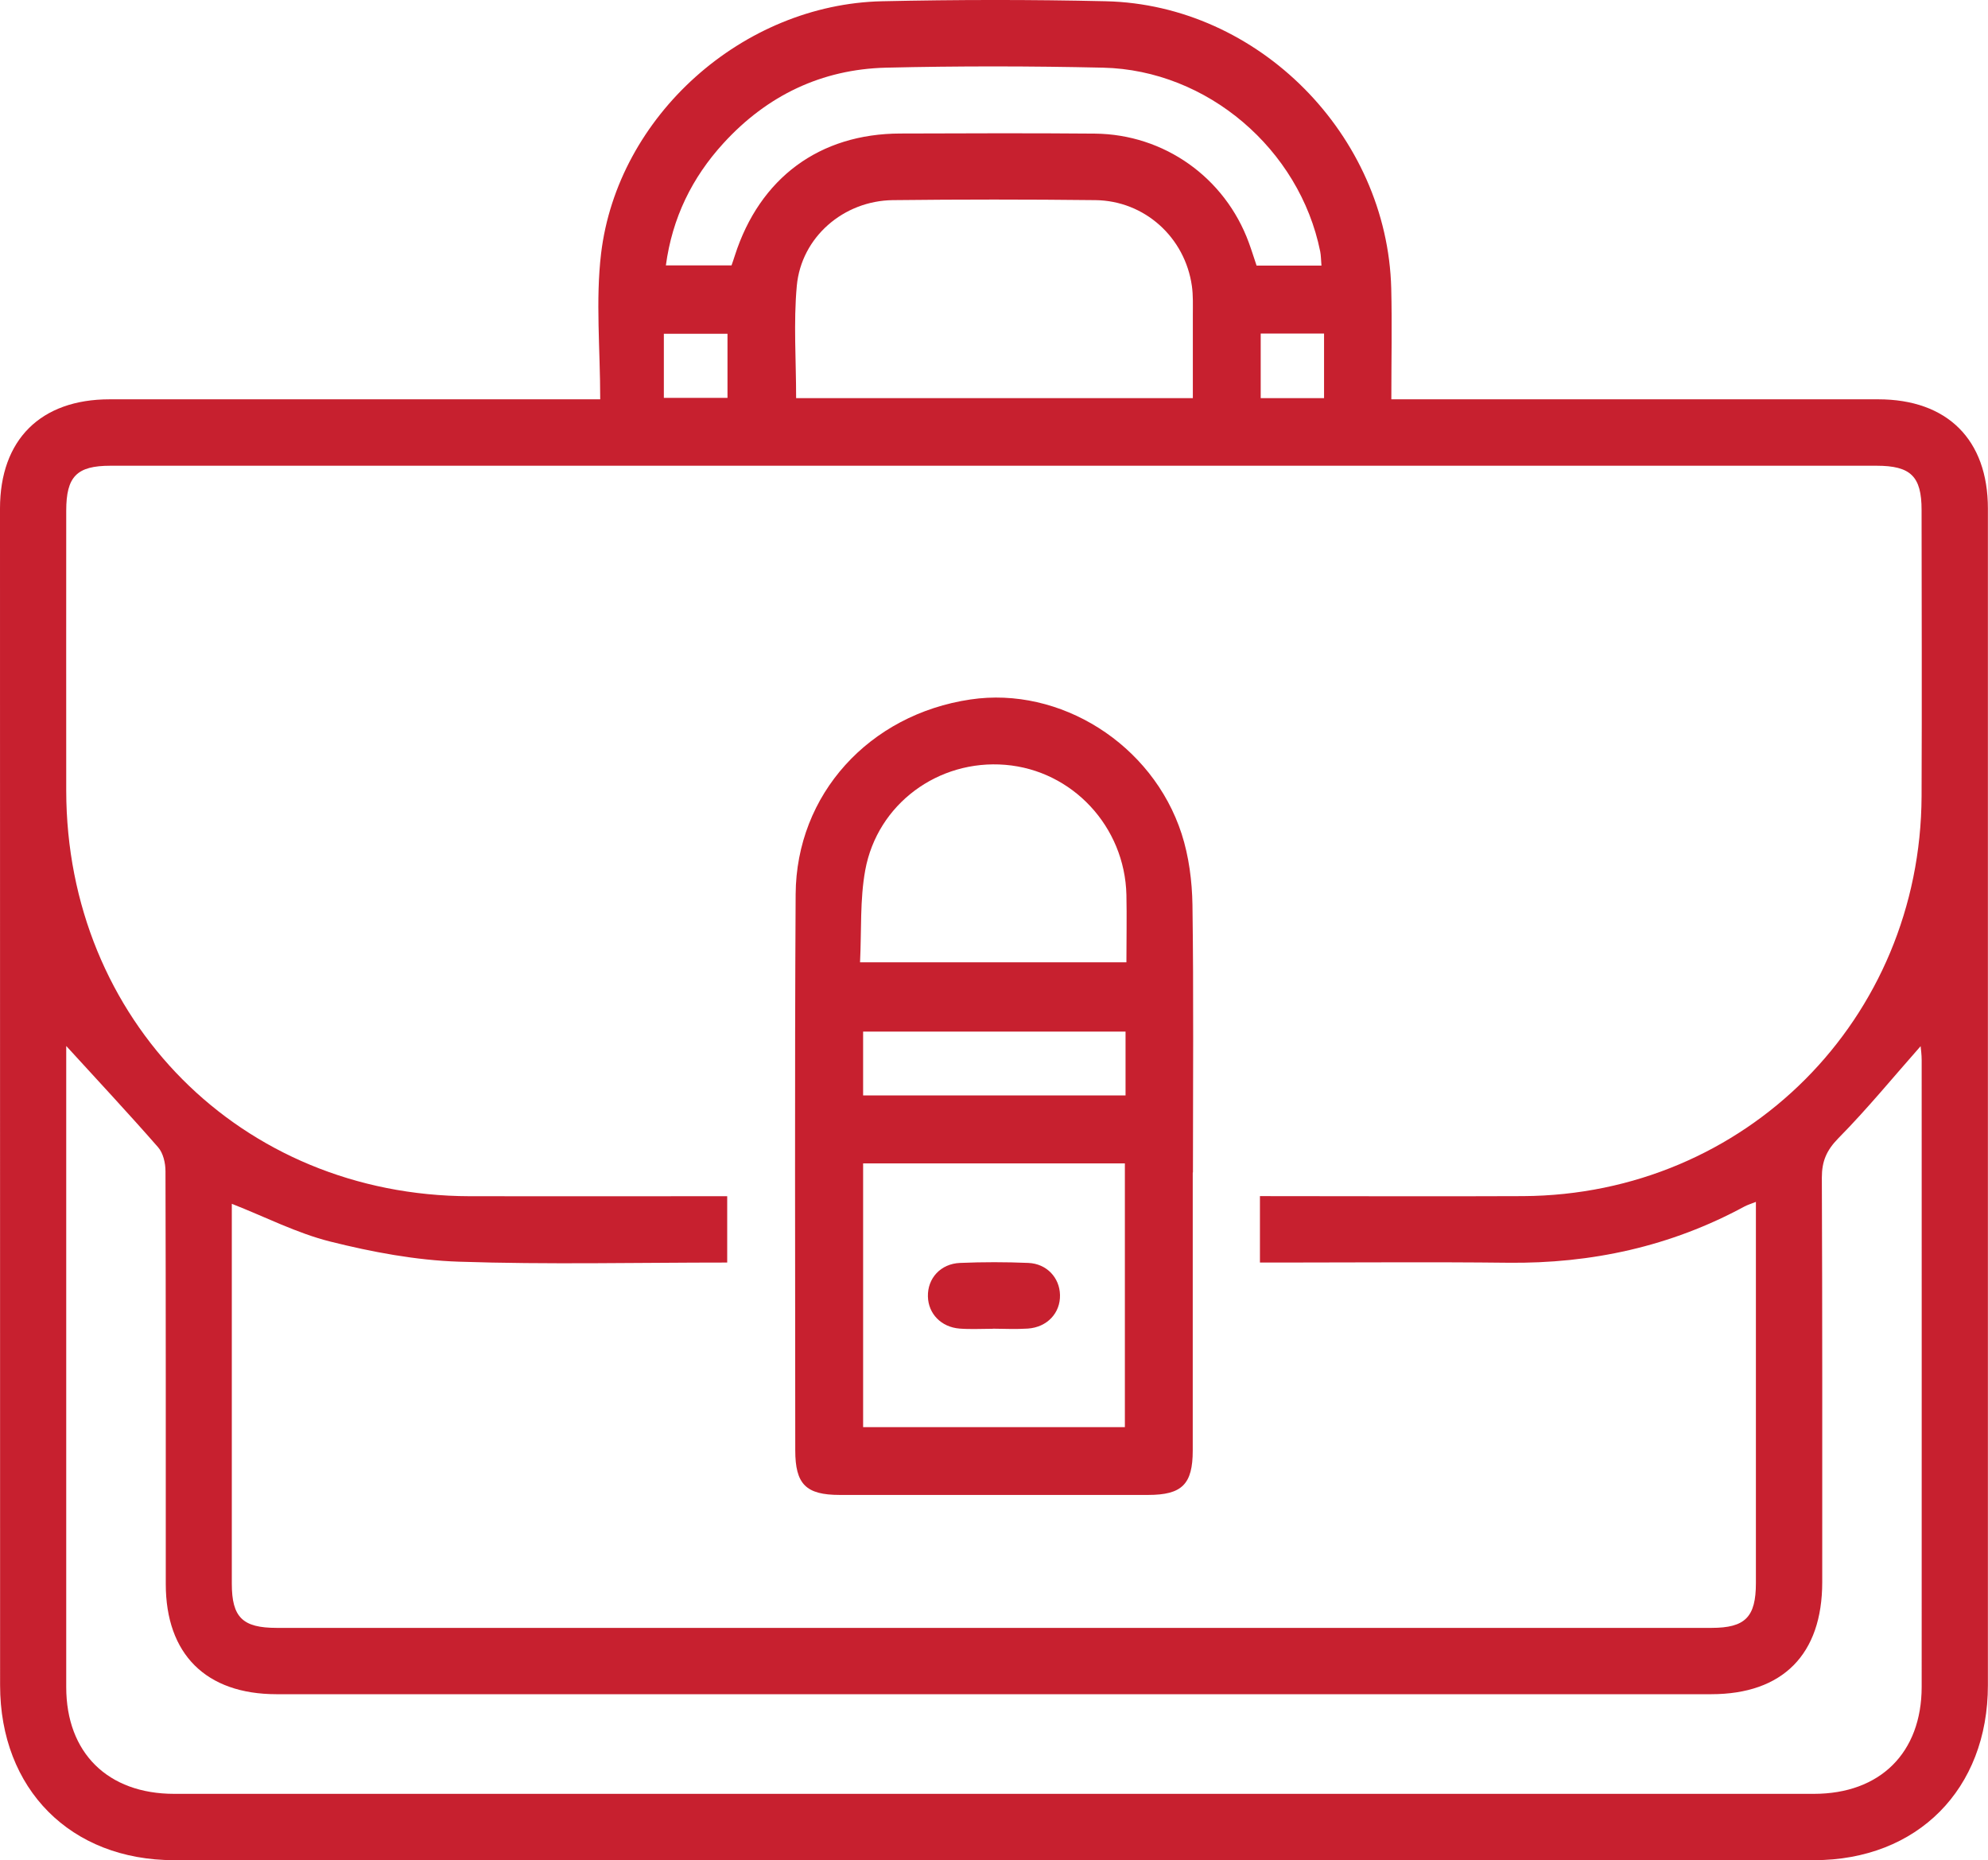
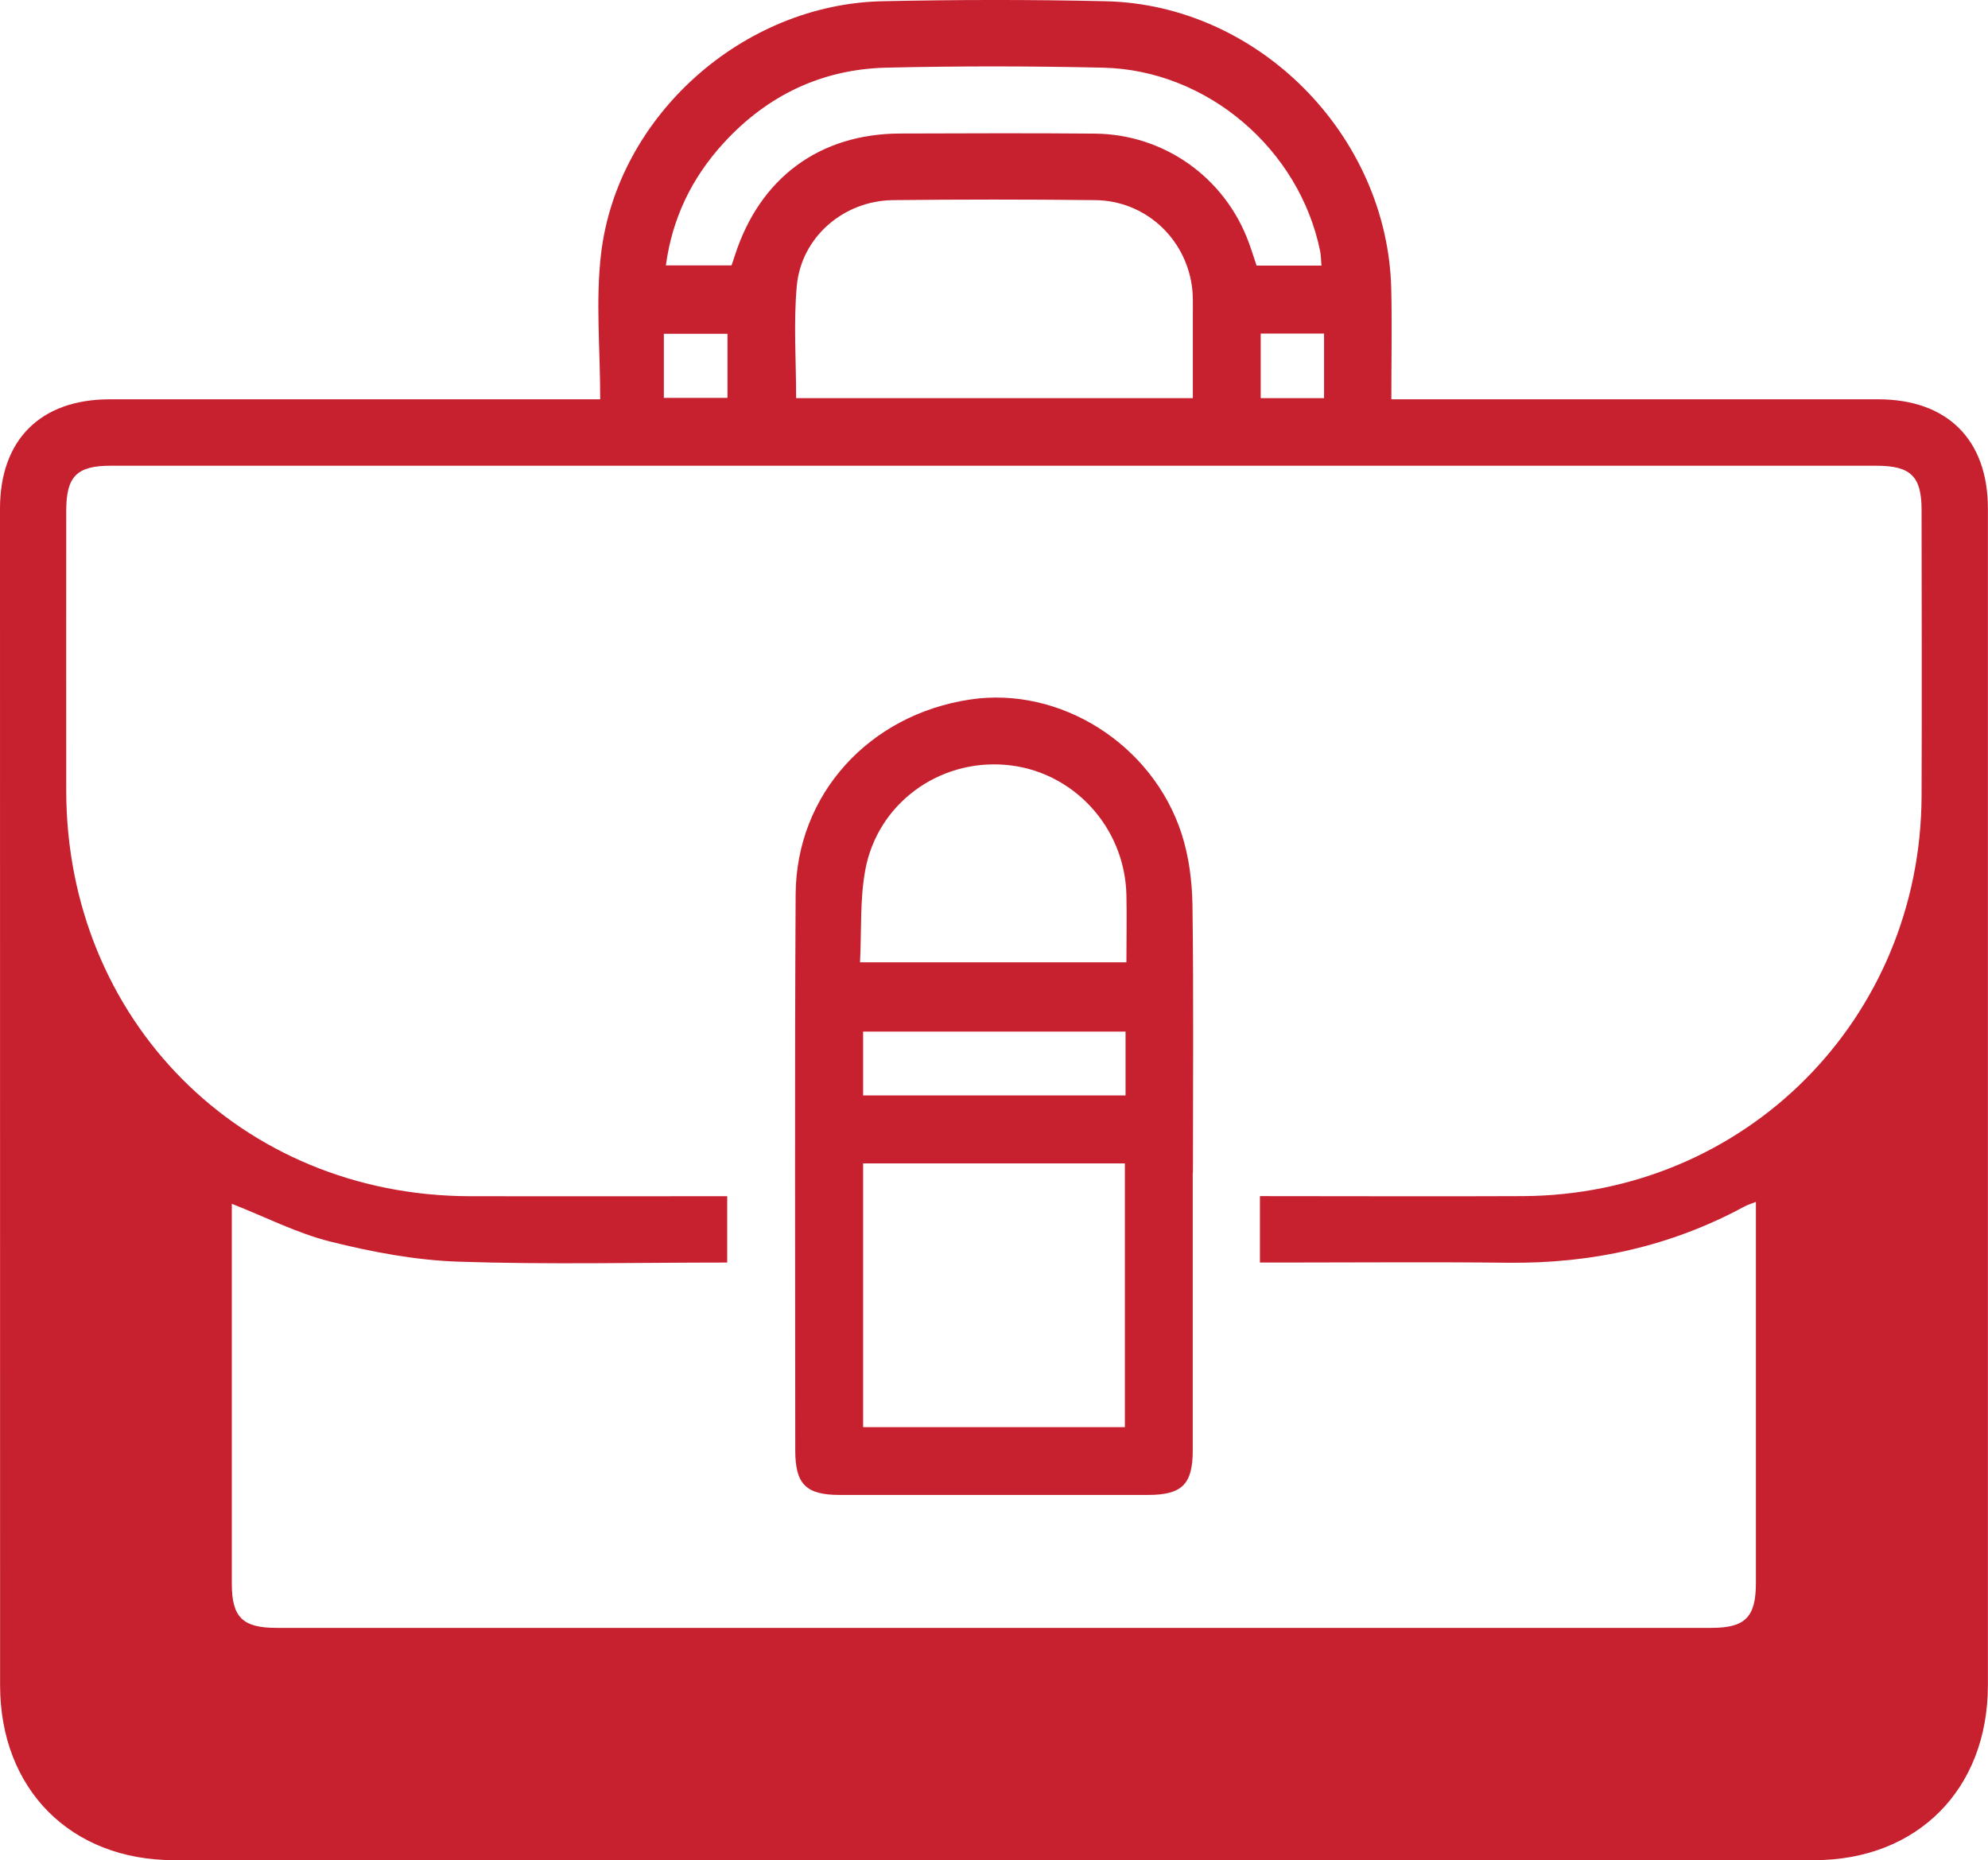
<svg xmlns="http://www.w3.org/2000/svg" id="Layer_2" viewBox="0 0 207.11 193.8">
  <defs>
    <style>.cls-1{fill:#c7202f;}</style>
  </defs>
  <g id="Layer_1-2">
-     <path class="cls-1" d="m62.53,41.59c0-5.26-.49-10.28.09-15.17C64.34,12.05,77.39.45,91.9.13c7.76-.17,15.53-.18,23.3,0,15.9.36,29.34,13.94,29.74,29.93.09,3.74.01,7.48.01,11.54h2.61c16.04,0,32.07,0,48.11,0,7.2,0,11.43,4.2,11.43,11.38,0,40.86,0,81.72,0,122.58,0,10.84-7.35,18.23-18.11,18.23-56.95.01-113.91.01-170.86,0-10.77,0-18.12-7.4-18.12-18.23C0,134.7,0,93.84,0,52.98c0-7.17,4.23-11.38,11.42-11.38,16.04,0,32.07,0,48.11,0,.78,0,1.56,0,2.99,0Zm68.73,83.02c9.31,0,18.36.04,27.42,0,23.15-.13,41.41-18.45,41.51-41.66.04-9.94.01-19.89,0-29.83,0-3.49-1.13-4.6-4.69-4.6-61.33,0-122.67,0-184,0-3.5,0-4.6,1.12-4.6,4.68,0,9.73-.01,19.46,0,29.18.03,23.89,18.22,42.18,42.03,42.24,8.2.02,16.39,0,24.59,0,.76,0,1.52,0,2.24,0v6.91c-9.44,0-18.72.22-27.98-.09-4.47-.15-8.99-1-13.35-2.09-3.49-.87-6.78-2.57-10.28-3.94v1.74c0,12.61,0,25.22,0,37.83,0,3.51,1.12,4.61,4.67,4.61,49.83,0,99.66,0,149.49,0,3.51,0,4.62-1.13,4.62-4.67,0-12.54,0-25.08,0-37.62v-2.09c-.56.22-.89.32-1.19.48-7.7,4.17-15.94,5.96-24.66,5.86-7.84-.09-15.67-.02-23.51-.02h-2.31v-6.92ZM6.9,108.99c0,.36,0,.93,0,1.49,0,21.76,0,43.52,0,65.28,0,6.85,4.33,11.12,11.25,11.12,56.94,0,113.88,0,170.82,0,6.91,0,11.22-4.28,11.23-11.14.01-21.76,0-43.52,0-65.28,0-.58-.08-1.17-.11-1.47-2.83,3.2-5.56,6.54-8.58,9.6-1.22,1.25-1.71,2.38-1.71,4.09.06,14.05.04,28.1.04,42.15,0,7.52-4.11,11.67-11.57,11.67-49.82,0-99.64,0-149.46,0-7.35,0-11.54-4.17-11.54-11.48,0-14.34.01-28.68-.03-43.01,0-.84-.24-1.89-.77-2.49-3.11-3.56-6.34-7.01-9.55-10.53ZM82.93,41.48h41.34c0-2.95,0-5.81,0-8.67,0-1.01.04-2.03-.1-3.02-.72-5.07-4.93-8.88-10.05-8.94-7.03-.08-14.07-.08-21.1,0-5.13.06-9.54,3.85-10.01,8.93-.35,3.83-.07,7.72-.07,11.69Zm54.74-13.8c-.05-.63-.05-1.06-.13-1.48-2.15-10.65-11.76-18.9-22.61-19.15-7.54-.17-15.09-.18-22.64,0-6.7.17-12.38,2.9-16.92,7.87-3.27,3.58-5.33,7.76-6,12.73h6.84c.13-.38.25-.71.35-1.04,2.6-8.08,8.82-12.68,17.23-12.7,6.76-.02,13.51-.05,20.27.01,7.25.07,13.56,4.59,16.04,11.35.29.79.54,1.6.81,2.4h6.76Zm-68.51,7.09v6.68h6.63v-6.68h-6.63Zm62.18-.02v6.73h6.6v-6.73h-6.6Z" />
+     <path class="cls-1" d="m62.53,41.59c0-5.26-.49-10.28.09-15.17C64.34,12.05,77.39.45,91.9.13c7.76-.17,15.53-.18,23.3,0,15.9.36,29.34,13.94,29.74,29.93.09,3.74.01,7.48.01,11.54h2.61c16.04,0,32.07,0,48.11,0,7.2,0,11.43,4.2,11.43,11.38,0,40.86,0,81.72,0,122.58,0,10.84-7.35,18.23-18.11,18.23-56.95.01-113.91.01-170.86,0-10.77,0-18.12-7.4-18.12-18.23C0,134.7,0,93.84,0,52.98c0-7.17,4.23-11.38,11.42-11.38,16.04,0,32.07,0,48.11,0,.78,0,1.56,0,2.99,0Zm68.73,83.02c9.31,0,18.36.04,27.42,0,23.15-.13,41.41-18.45,41.51-41.66.04-9.94.01-19.89,0-29.83,0-3.49-1.13-4.6-4.69-4.6-61.33,0-122.67,0-184,0-3.5,0-4.6,1.12-4.6,4.68,0,9.73-.01,19.46,0,29.18.03,23.89,18.22,42.18,42.03,42.24,8.2.02,16.39,0,24.59,0,.76,0,1.52,0,2.24,0v6.91c-9.44,0-18.72.22-27.98-.09-4.47-.15-8.99-1-13.35-2.09-3.49-.87-6.78-2.57-10.28-3.94v1.74c0,12.61,0,25.22,0,37.83,0,3.51,1.12,4.61,4.67,4.61,49.83,0,99.66,0,149.49,0,3.51,0,4.62-1.13,4.62-4.67,0-12.54,0-25.08,0-37.62v-2.09c-.56.22-.89.32-1.19.48-7.7,4.17-15.94,5.96-24.66,5.86-7.84-.09-15.67-.02-23.51-.02h-2.31v-6.92ZM6.9,108.99ZM82.93,41.48h41.34c0-2.95,0-5.81,0-8.67,0-1.01.04-2.03-.1-3.02-.72-5.07-4.93-8.88-10.05-8.94-7.03-.08-14.07-.08-21.1,0-5.13.06-9.54,3.85-10.01,8.93-.35,3.83-.07,7.72-.07,11.69Zm54.74-13.8c-.05-.63-.05-1.06-.13-1.48-2.15-10.65-11.76-18.9-22.61-19.15-7.54-.17-15.09-.18-22.64,0-6.7.17-12.38,2.9-16.92,7.87-3.27,3.58-5.33,7.76-6,12.73h6.84c.13-.38.25-.71.35-1.04,2.6-8.08,8.82-12.68,17.23-12.7,6.76-.02,13.51-.05,20.27.01,7.25.07,13.56,4.59,16.04,11.35.29.79.54,1.6.81,2.4h6.76Zm-68.51,7.09v6.68h6.63v-6.68h-6.63Zm62.18-.02v6.73h6.6v-6.73h-6.6Z" />
    <path class="cls-1" d="m124.26,122.15c0,9.65,0,19.31,0,28.96,0,3.52-1.12,4.63-4.65,4.63-10.71,0-21.42,0-32.13,0-3.52,0-4.63-1.12-4.63-4.65,0-19.31-.07-38.61.04-57.92.06-10.42,7.67-18.74,18.21-20.3,9.33-1.39,18.96,4.63,22,13.99.76,2.35,1.09,4.93,1.13,7.41.13,9.29.05,18.58.05,27.88Zm-34.34-.95v27.48h27.27v-27.48h-27.27Zm-.32-20.95h27.75c0-2.44.05-4.74,0-7.03-.17-7.11-5.63-12.96-12.61-13.54-6.96-.58-13.33,4.05-14.6,10.98-.56,3.07-.38,6.28-.54,9.58Zm27.66,7.22h-27.34v6.65h27.34v-6.65Z" />
-     <path class="cls-1" d="m103.42,138.43c-1.15,0-2.31.07-3.45-.02-1.92-.15-3.26-1.55-3.3-3.34-.05-1.89,1.32-3.42,3.35-3.5,2.37-.1,4.75-.1,7.11,0,1.92.08,3.26,1.54,3.3,3.33.05,1.88-1.33,3.37-3.35,3.51-1.22.08-2.44.02-3.66.01Z" />
  </g>
</svg>